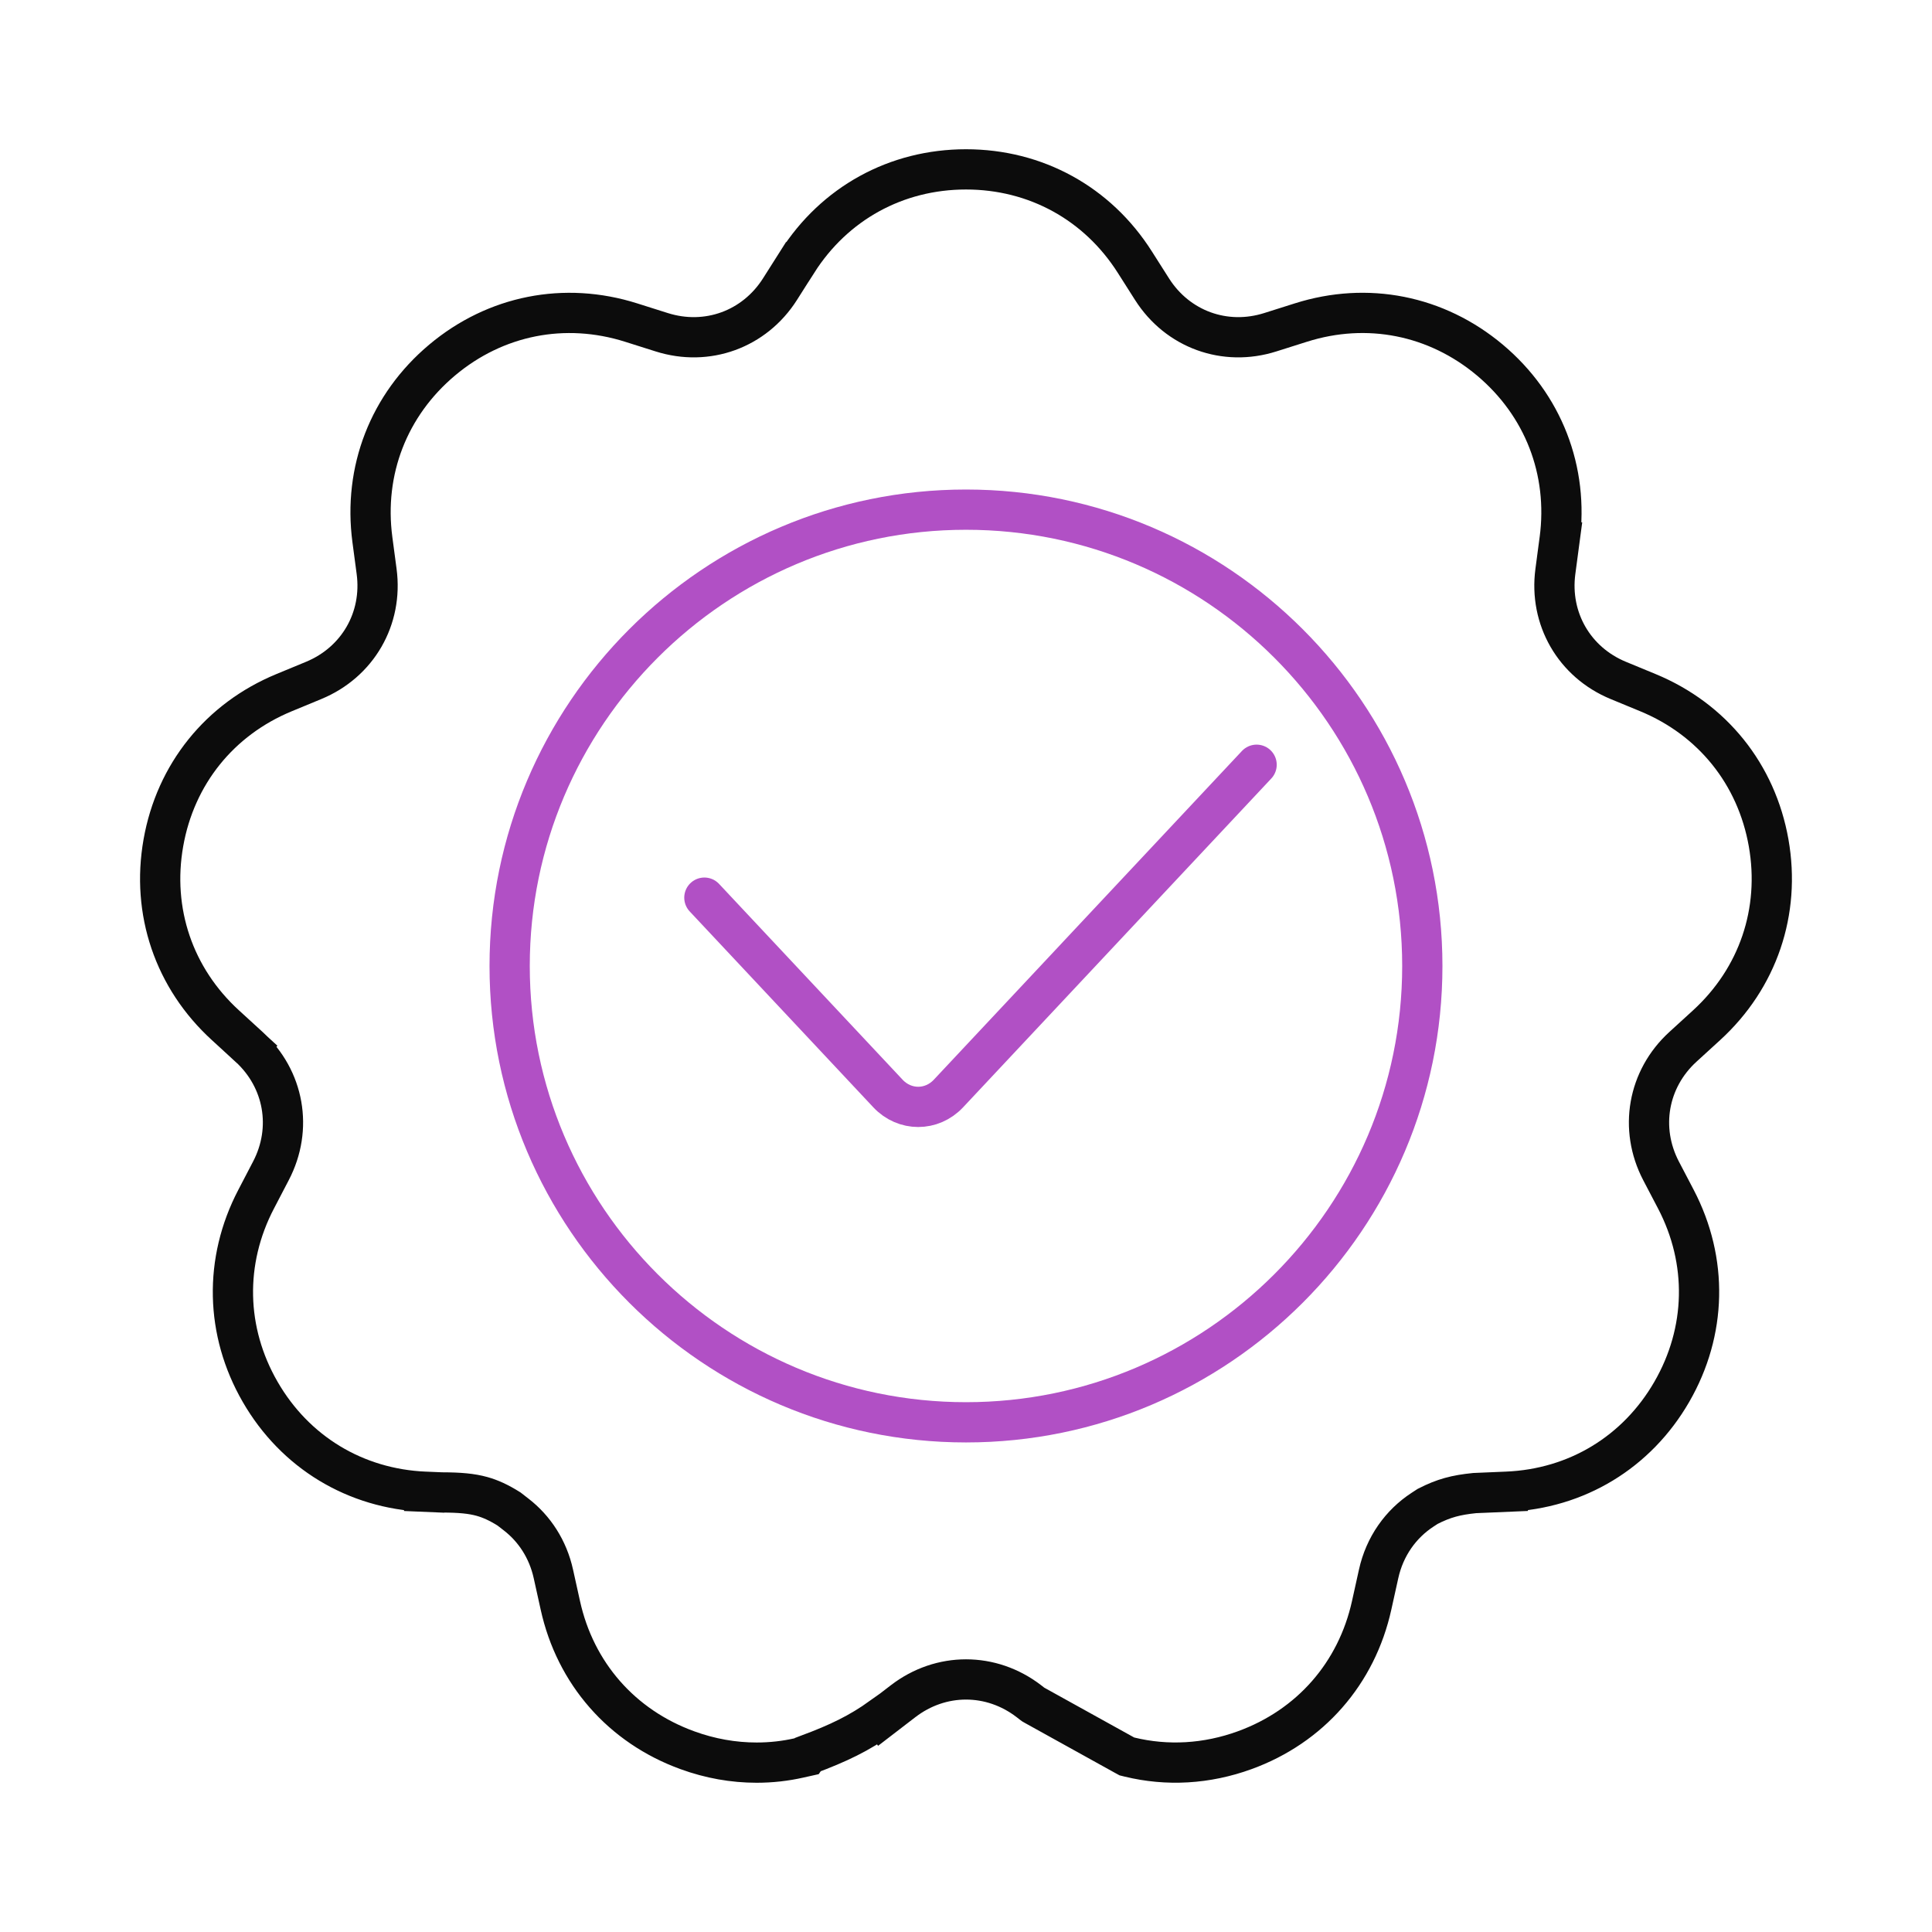
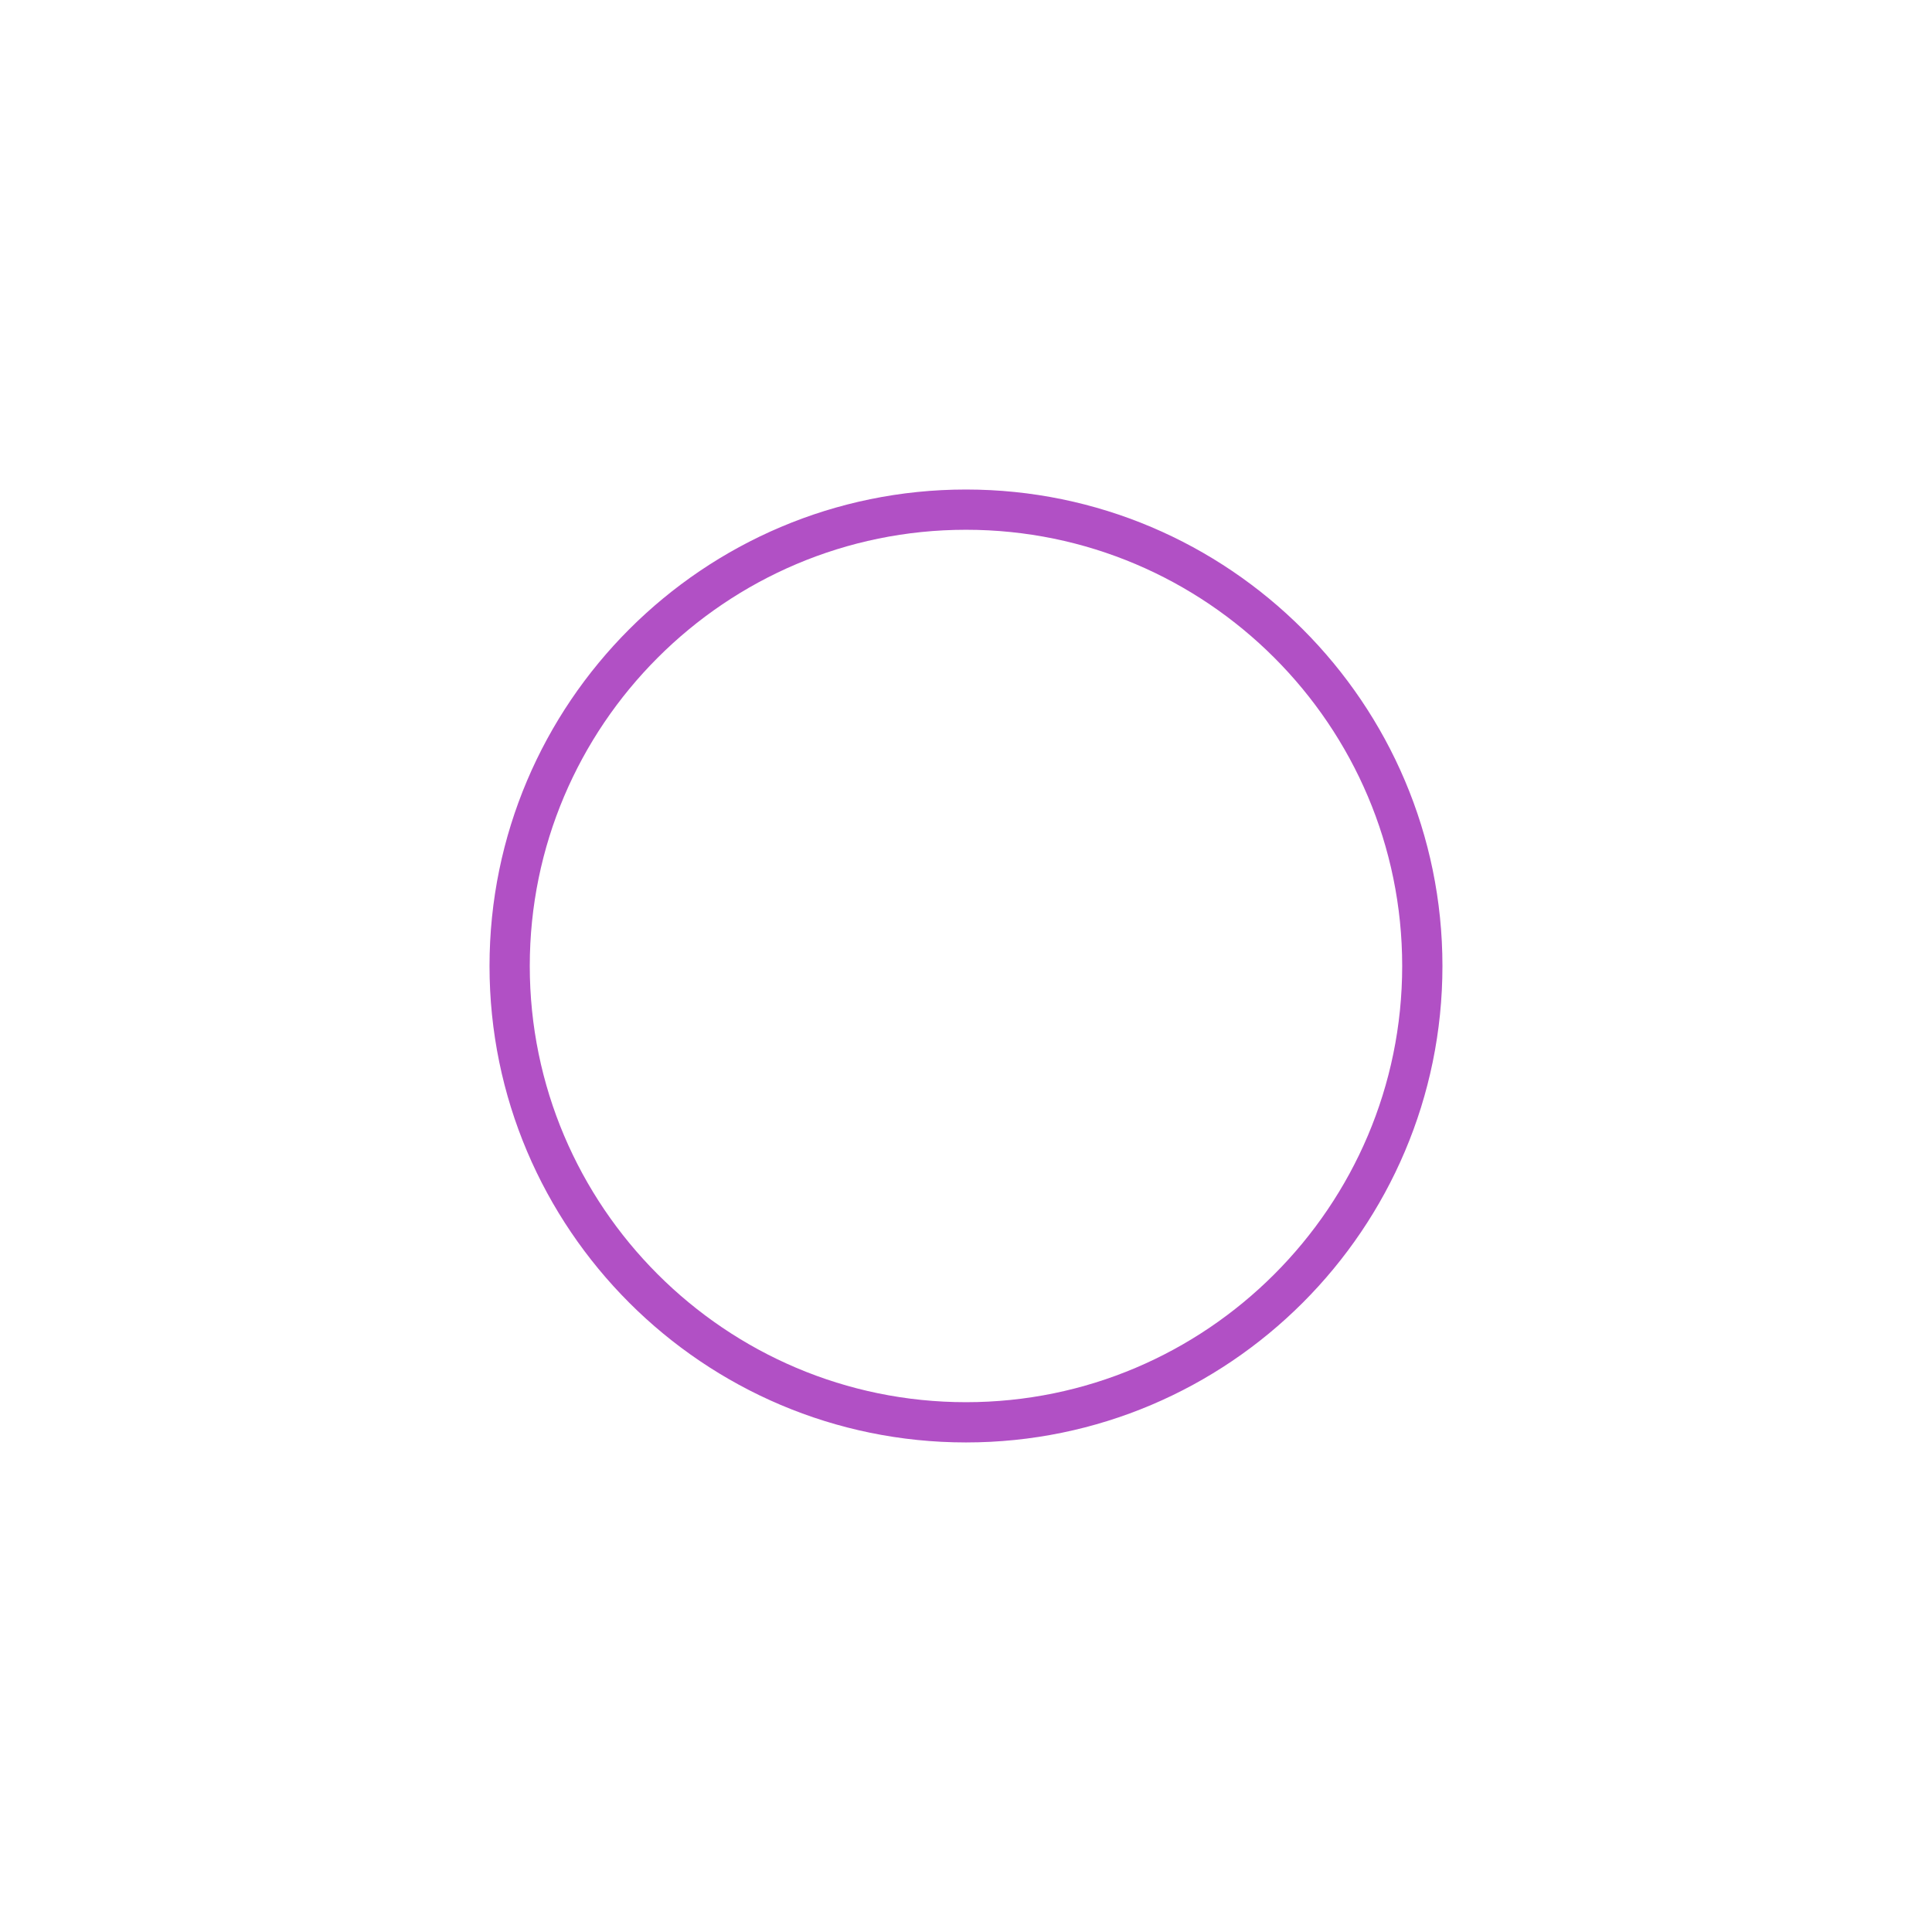
<svg xmlns="http://www.w3.org/2000/svg" width="48" height="48" viewBox="0 0 48 48" fill="none">
-   <path d="M43.941 20.94L43.941 20.94C43.64 19.234 42.543 17.87 40.942 17.209L40.942 17.209L40.206 16.905C39.113 16.454 38.487 15.37 38.643 14.197L38.748 13.408L38.252 13.342L38.748 13.408C38.976 11.691 38.342 10.059 37.015 8.945L37.015 8.945C35.688 7.832 33.971 7.491 32.32 8.014C32.32 8.014 32.32 8.014 32.32 8.014L31.561 8.254L31.561 8.254C30.433 8.612 29.257 8.184 28.622 7.185L28.622 7.185L28.195 6.513C27.267 5.051 25.732 4.208 24 4.208C22.268 4.208 20.733 5.051 19.805 6.513C19.804 6.513 19.804 6.513 19.804 6.513L19.378 7.185L19.378 7.185C18.743 8.184 17.567 8.612 16.439 8.254L16.439 8.254L15.68 8.014L15.68 8.014C14.029 7.492 12.311 7.832 10.985 8.945L10.985 8.945C9.658 10.059 9.024 11.691 9.252 13.408L9.252 13.408L9.357 14.197C9.357 14.197 9.357 14.197 9.357 14.197C9.513 15.37 8.887 16.453 7.793 16.905L7.793 16.905L7.058 17.209C5.457 17.87 4.36 19.235 4.059 20.94L4.059 20.94C3.758 22.646 4.322 24.304 5.601 25.472L5.601 25.472L6.188 26.009L6.523 25.643L6.188 26.009C7.062 26.808 7.279 28.04 6.731 29.089C6.731 29.089 6.731 29.089 6.731 29.089L6.363 29.795L6.363 29.795C5.561 31.33 5.598 33.081 6.464 34.581C7.33 36.081 8.828 36.988 10.558 37.062L10.579 36.562L10.558 37.062L10.965 37.079L10.975 37.079L10.985 37.079C11.422 37.08 11.714 37.106 11.977 37.179C12.183 37.237 12.391 37.33 12.646 37.49L12.825 37.629C13.28 37.981 13.614 38.491 13.749 39.105C13.749 39.105 13.749 39.105 13.749 39.105L13.921 39.882C14.293 41.574 15.447 42.891 17.075 43.483C17.641 43.69 18.223 43.792 18.799 43.792C19.155 43.792 19.508 43.753 19.853 43.675L20.041 43.633L20.068 43.594C20.839 43.306 21.341 43.065 21.907 42.661L21.913 42.669L22.337 42.343L22.436 42.267C23.374 41.545 24.626 41.545 25.564 42.267L25.564 42.267L25.641 42.327L25.671 42.349L25.704 42.368L27.938 43.606L27.997 43.638L28.062 43.654C28.994 43.881 29.979 43.828 30.925 43.483L30.925 43.483C32.553 42.891 33.706 41.574 34.079 39.882L34.251 39.105L34.251 39.105C34.402 38.418 34.803 37.86 35.345 37.507L35.471 37.425C35.873 37.22 36.17 37.143 36.637 37.095L36.876 37.085L37.441 37.061L37.42 36.562L37.441 37.061C39.172 36.988 40.669 36.08 41.535 34.58C42.401 33.08 42.439 31.33 41.637 29.794L41.268 29.089C41.268 29.089 41.268 29.089 41.268 29.089C40.721 28.04 40.938 26.807 41.811 26.009L42.399 25.472C42.399 25.472 42.399 25.472 42.399 25.472C43.678 24.303 44.241 22.646 43.941 20.94Z" stroke="#0C0C0C" />
-   <path d="M17.5 22.302L22.061 27.168C22.476 27.611 23.149 27.611 23.564 27.168L31.22 19" stroke="#B150C5" stroke-linecap="round" />
  <path d="M12.662 24C12.662 17.749 17.749 12.662 24 12.662C30.251 12.662 35.337 17.748 35.337 24C35.337 30.251 30.251 35.337 24 35.337C17.749 35.337 12.662 30.251 12.662 24Z" stroke="#B150C5" />
</svg>